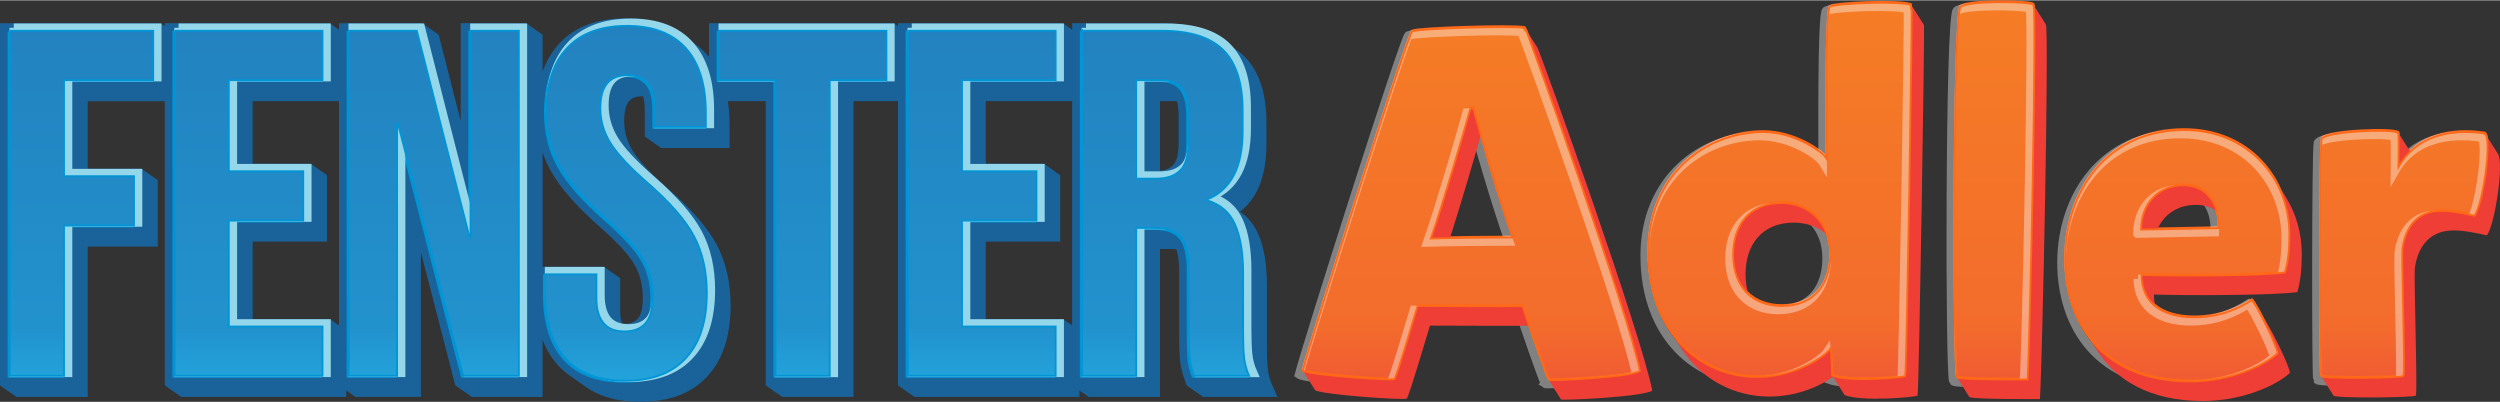
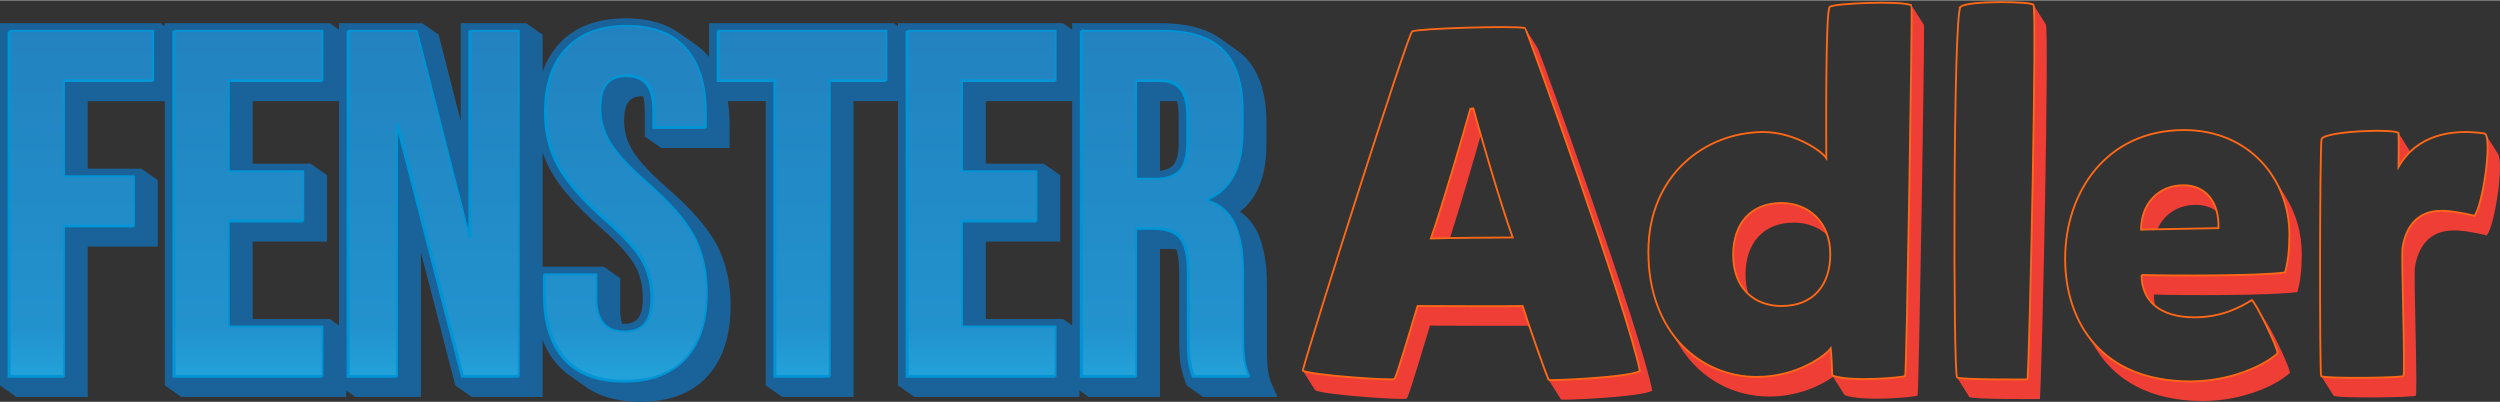
<svg xmlns="http://www.w3.org/2000/svg" xmlns:xlink="http://www.w3.org/1999/xlink" xml:space="preserve" width="802px" height="129px" version="1.1" style="shape-rendering:geometricPrecision; text-rendering:geometricPrecision; image-rendering:optimizeQuality; fill-rule:evenodd; clip-rule:evenodd" viewBox="0 0 470.57 75.57">
  <rect x="0" y="0" width="470.57" height="75.57" fill="#333333" stroke="none" />
  <defs>
    <style type="text/css">
   
    .str1 {stroke:#FEFEFE;stroke-width:1.62;stroke-miterlimit:22.926;stroke-opacity:0.388}
    .str3 {stroke:#94D6EA;stroke-width:1.62;stroke-miterlimit:22.926}
    .str2 {stroke:#0195D6;stroke-width:0.35;stroke-miterlimit:22.926}
    .str0 {stroke:#FF6817;stroke-width:0.35;stroke-miterlimit:22.926}
    .fil1 {fill:none;fill-rule:nonzero}
    .fil3 {fill:none;fill-rule:nonzero}
    .fil4 {fill:#1A639A}
    .fil2 {fill:#EF3E36}
    .fil5 {fill:url(#id0);fill-rule:nonzero}
    .fil6 {fill:url(#id1);fill-rule:nonzero}
    .fil0 {fill:url(#id2);fill-rule:nonzero}
   
  </style>
    <linearGradient id="id0" gradientUnits="userSpaceOnUse" x1="118.24" y1="5" x2="118.24" y2="71.79">
      <stop offset="0" style="stop-opacity:1; stop-color:#2282BF" />
      <stop offset="0.851" style="stop-opacity:1; stop-color:#2292CD" />
      <stop offset="1" style="stop-opacity:1; stop-color:#23A3DB" />
    </linearGradient>
    <linearGradient id="id1" gradientUnits="userSpaceOnUse" xlink:href="#id0" x1="118.48" y1="4.82" x2="118.48" y2="71.61">
  </linearGradient>
    <linearGradient id="id2" gradientUnits="userSpaceOnUse" x1="356.73" y1="0.17" x2="356.73" y2="71.56">
      <stop offset="0" style="stop-opacity:1; stop-color:#F57D25" />
      <stop offset="0.851" style="stop-opacity:1; stop-color:#F36C2C" />
      <stop offset="1" style="stop-opacity:1; stop-color:#F15B33" />
    </linearGradient>
  </defs>
  <g id="Ebene_x0020_1">
-     <path class="fil0 str0" d="M291.51 71.28c0.28,0.19 15.21,-0.46 17.16,-1.66 -1.95,-10.49 -21.34,-64.48 -21.62,-64.57 -2.32,-0.47 -20.41,0.09 -21.24,0.65 -0.84,0.55 -18.83,57.14 -20.6,63.82 1.12,0.84 16.8,1.95 17.26,1.58 0.56,-0.84 3.25,-10.11 4.36,-13.73 3.34,0 17.53,0.09 19.76,0 1.11,3.43 4.17,12.25 4.92,13.91zm-14.2 -51.11c1.21,4.45 5.11,17.9 7.42,24.3 -3.8,0 -12.24,0.1 -15.4,0.19 2.14,-6.03 6.13,-19.76 7.43,-24.4 0.18,0 0.37,-0.09 0.55,-0.09zm53.37 50.56c7.8,0 13.18,-4.27 13.92,-5.38 0.09,0.65 0.28,4.45 0.28,5.1 3.34,1.3 13.45,0.37 13.73,0.09 0.28,-1.02 1.39,-69.67 1.2,-69.76 -1.85,-0.93 -14.56,-0.37 -15.4,0.28 -0.83,0.55 -0.65,25.42 -0.65,28.48 -0.74,-1.21 -5.84,-4.92 -11.96,-4.92 -10.86,0.09 -21.53,8.07 -21.53,22.54 0,15.4 9.93,23.57 20.41,23.57zm-4.45 -23.01c0,-5.75 3.25,-9.74 9.09,-9.74 5.01,0 9.19,3.53 9.19,9.65 0,5.56 -2.97,9.74 -9.19,9.74 -5.1,0 -9.09,-3.34 -9.09,-9.65l0 0zm42.8 -46.66c-1.4,1.2 -1.4,69.2 -0.65,69.76 0.74,0.46 13.26,0.37 13.26,0.37 0.47,-7.14 1.76,-69.39 1.12,-70.5 -0.28,-0.65 -12.44,-0.84 -13.73,0.37zm34.07 50.46c5.57,0.19 22.36,0.19 27,-0.46 0.55,-1.85 0.83,-4.27 0.83,-7.14 0,-10.39 -7.51,-19.67 -19.85,-19.67 -14.57,0 -22.36,11.69 -22.36,24.21 0,11.88 6.77,23.1 23.56,23.1 7.52,0 13.92,-2.97 16.43,-5.28 -0.1,-1.4 -3.9,-9.1 -4.83,-10.02 -2.41,1.48 -5.84,3.24 -10.85,3.24 -6.41,0 -9.93,-3.06 -9.93,-7.98zm-0.09 -8.53c0,-4.73 3.15,-8.35 7.98,-8.35 4.45,0 6.77,3.53 6.58,8.07l-14.56 0.28zm64.69 -18.09c-6.22,-0.93 -12.81,0.28 -16.24,6.31 0,-0.56 0.09,-4.46 0,-6.4 -0.83,-0.84 -13.64,-0.37 -14.47,1.11 -0.37,1.76 -0.37,44.25 -0.09,44.62 0.27,0.56 15.3,0.37 15.49,0 0.37,-0.28 -0.37,-21.89 -0.19,-23.93 0.56,-4.08 2.79,-7.05 7.05,-7.15 1.95,-0.09 5.01,0.56 6.5,0.93 1.58,-1.85 3.43,-14.66 1.95,-15.49l0 0z" />
-     <path class="fil1 str1" d="M290.83 72.19c0.27,0.19 15.21,-0.46 17.16,-1.67 -1.95,-10.48 -21.34,-64.47 -21.62,-64.57 -2.32,-0.46 -20.41,0.1 -21.24,0.65 -0.84,0.56 -18.83,57.15 -20.6,63.83 1.12,0.83 16.8,1.95 17.26,1.58 0.56,-0.84 3.25,-10.12 4.36,-13.73 3.34,0 17.53,0.09 19.76,0 1.11,3.43 4.17,12.24 4.92,13.91zm-14.2 -51.12c1.21,4.46 5.1,17.91 7.42,24.31 -3.8,0 -12.24,0.09 -15.4,0.19 2.14,-6.03 6.13,-19.76 7.43,-24.4 0.18,0 0.37,-0.1 0.55,-0.1zm53.37 50.56c7.8,0 13.18,-4.26 13.92,-5.38 0.09,0.65 0.28,4.46 0.28,5.11 3.34,1.29 13.45,0.37 13.73,0.09 0.28,-1.02 1.39,-69.67 1.2,-69.77 -1.85,-0.92 -14.56,-0.37 -15.4,0.28 -0.83,0.56 -0.65,25.42 -0.65,28.48 -0.74,-1.2 -5.84,-4.91 -11.96,-4.91 -10.86,0.09 -21.53,8.07 -21.53,22.54 0,15.4 9.93,23.56 20.41,23.56zm-4.45 -23c0,-5.75 3.25,-9.74 9.09,-9.74 5.01,0 9.19,3.52 9.19,9.64 0,5.57 -2.97,9.75 -9.19,9.75 -5.1,0 -9.09,-3.34 -9.09,-9.65l0 0zm42.79 -46.67c-1.39,1.21 -1.39,69.21 -0.64,69.77 0.74,0.46 13.26,0.37 13.26,0.37 0.47,-7.15 1.76,-69.39 1.11,-70.51 -0.27,-0.65 -12.43,-0.83 -13.73,0.37zm34.08 50.47c5.57,0.19 22.36,0.19 27,-0.46 0.55,-1.86 0.83,-4.27 0.83,-7.15 0,-10.39 -7.51,-19.66 -19.85,-19.66 -14.57,0 -22.36,11.69 -22.36,24.21 0,11.87 6.77,23.1 23.56,23.1 7.52,0 13.92,-2.97 16.42,-5.29 -0.09,-1.39 -3.89,-9.09 -4.82,-10.02 -2.41,1.49 -5.84,3.25 -10.85,3.25 -6.41,0 -9.93,-3.06 -9.93,-7.98zm-0.09 -8.53c0,-4.74 3.15,-8.35 7.97,-8.35 4.46,0 6.78,3.52 6.59,8.07l-14.56 0.28zm64.69 -18.09c-6.22,-0.93 -12.81,0.27 -16.24,6.3 0,-0.55 0.09,-4.45 0,-6.4 -0.83,-0.83 -13.64,-0.37 -14.47,1.12 -0.37,1.76 -0.37,44.25 -0.1,44.62 0.28,0.56 15.31,0.37 15.5,0 0.37,-0.28 -0.37,-21.9 -0.19,-23.94 0.56,-4.08 2.79,-7.05 7.05,-7.14 1.95,-0.09 5.01,0.56 6.5,0.93 1.57,-1.86 3.43,-14.66 1.95,-15.49l0 0z" />
    <path class="fil2" d="M291.53 71.49l2.3 3.65c0.28,0.19 15.22,-0.46 17.17,-1.67 -1.94,-10.4 -21.05,-63.67 -21.61,-64.56l-2.33 -3.69c0,0 0,-0.01 -0.01,-0.01 0.28,0.1 19.67,54.09 21.62,64.57 -1.95,1.21 -16.88,1.86 -17.16,1.67l0.02 0.04zm-46.32 -1.8l2.33 3.69c1.12,0.83 16.79,1.95 17.26,1.58 0.55,-0.84 3.24,-10.12 4.36,-13.73 2.98,0 14.65,0.07 18.67,0.02 -0.5,-1.47 -0.94,-2.79 -1.24,-3.71 -2.23,0.09 -16.42,0 -19.76,0 -1.11,3.61 -3.8,12.89 -4.36,13.73 -0.46,0.37 -16.14,-0.75 -17.26,-1.58zm68.77 -8.11c0.01,0.01 0.01,0.02 0.02,0.02 0.01,0.02 0.02,0.04 0.03,0.06l2.33 3.69c3.84,6.08 10.14,9.23 16.65,9.23 5.44,0 9.7,-2.07 12.03,-3.71l2.17 3.44c3.34,1.3 13.45,0.37 13.73,0.09 0.27,-1.02 1.38,-69.48 1.2,-69.76l-2.33 -3.69c0.19,0.09 -0.92,68.74 -1.2,69.76 -0.28,0.28 -10.39,1.21 -13.73,-0.09 0,-0.65 -0.19,-4.46 -0.28,-5.11 -0.74,1.12 -6.12,5.38 -13.92,5.38 -6.54,0 -12.86,-3.18 -16.7,-9.31zm28.96 -19.5l0 0.01c-1.66,-2.55 -4.47,-3.94 -7.62,-3.94 -5.84,0 -9.09,3.99 -9.09,9.74 0,3.31 1.1,5.8 2.88,7.42 -0.36,-1.1 -0.55,-2.34 -0.55,-3.73 0,-5.75 3.25,-9.74 9.09,-9.74 2.42,0 4.65,0.82 6.31,2.37 -0.26,-0.78 -0.6,-1.49 -1.02,-2.12l0 -0.01zm49.35 20c0.01,0 0.01,0.01 0.02,0.01l2.32 3.69c3.59,5.69 10.03,9.64 19.98,9.64 7.52,0 13.92,-2.97 16.42,-5.29 -0.08,-1.2 -2.95,-7.15 -4.31,-9.32l-2.33 -3.69c-0.21,-0.33 -0.39,-0.57 -0.51,-0.7 0.93,0.93 4.73,8.63 4.83,10.02 -2.51,2.32 -8.91,5.29 -16.43,5.29 -9.96,0 -16.4,-3.96 -19.99,-9.65zm13.41 -4.52c0,-0.01 -0.01,-0.02 -0.02,-0.02 -0.17,-0.67 -0.25,-1.39 -0.25,-2.16 5.56,0.19 22.36,0.19 26.99,-0.46 0.56,-1.86 0.84,-4.27 0.84,-7.15 0,-3.92 -1.07,-7.68 -3.07,-10.85l-2.33 -3.69c-0.13,-0.21 -0.27,-0.42 -0.42,-0.63 2.27,3.29 3.49,7.3 3.49,11.48 0,2.88 -0.28,5.29 -0.83,7.15 -4.64,0.65 -21.43,0.65 -27,0.46 0,2.48 0.9,4.49 2.6,5.87zm-37.36 13.29c0.01,0.04 0.02,0.11 0.03,0.13l2.32 3.69c0.01,0 0.01,0.01 0.01,0.01 0.75,0.46 13.27,0.37 13.27,0.37 0.46,-7.15 1.76,-69.39 1.11,-70.51 0,0 0,0 0,-0.01l-2.33 -3.69c-0.01,-0.01 -0.02,-0.01 -0.03,-0.02 0.01,0.01 0.03,0.02 0.04,0.03 0.64,1.12 -0.65,63.37 -1.12,70.51 0,0 -12.52,0.09 -13.26,-0.37 -0.02,-0.01 -0.03,-0.09 -0.04,-0.14zm68.54 -0.25c0,0.05 0.01,0.1 0.02,0.11l0 0 2.33 3.69c0.34,0.56 15.3,0.37 15.49,0 0.37,-0.28 -0.37,-21.89 -0.19,-23.94 0.56,-4.08 2.78,-7.05 7.05,-7.14 1.95,-0.09 5.01,0.56 6.5,0.93 1.5,-1.77 3.26,-13.51 2.13,-15.31l-2.33 -3.69c-0.06,-0.08 -0.12,-0.15 -0.18,-0.18 -0.18,-0.03 -0.36,-0.06 -0.54,-0.08 0.18,0.02 0.36,0.05 0.54,0.08 1.48,0.83 -0.37,13.63 -1.95,15.49 -1.49,-0.37 -4.55,-1.02 -6.5,-0.93 -4.26,0.09 -6.49,3.06 -7.05,7.14 -0.18,2.05 0.56,23.66 0.19,23.94 -0.19,0.37 -15.22,0.56 -15.49,0 -0.01,-0.01 -0.02,-0.06 -0.02,-0.11zm16.8 -42.11l-2.22 -3.52c0.09,1.95 0,5.85 0,6.4 0.64,-1.12 1.39,-2.07 2.22,-2.88zm-36.42 11.25c-1.03,-0.79 -2.35,-1.24 -3.95,-1.24 -3.43,0 -6.02,1.83 -7.22,4.6l-3.08 0.06c0,-4.74 3.15,-8.35 7.98,-8.35 3.35,0 5.49,2 6.27,4.93zm-138.53 -14.37c-0.6,-2.1 -1.1,-3.87 -1.42,-5.04 -0.18,0 -0.37,0.1 -0.55,0.1 -1.3,4.64 -5.29,18.37 -7.43,24.4 0.87,-0.03 2.14,-0.06 3.59,-0.08 1.98,-6.13 4.55,-14.92 5.81,-19.38zm5.81 18.71c0.06,0.19 0.13,0.38 0.19,0.56 -0.1,0 -0.21,0 -0.33,0 0.12,0 0.23,0 0.33,0 -0.06,-0.18 -0.13,-0.37 -0.19,-0.56z" />
    <path class="fil3 str0" d="M291.51 71.45c0.28,0.19 15.21,-0.46 17.16,-1.67 -1.95,-10.48 -21.34,-64.47 -21.62,-64.57 -2.32,-0.46 -20.41,0.1 -21.24,0.65 -0.84,0.56 -18.83,57.15 -20.6,63.83 1.12,0.83 16.8,1.95 17.26,1.58 0.56,-0.84 3.25,-10.12 4.36,-13.73 3.34,0 17.53,0.09 19.76,0 1.11,3.43 4.17,12.24 4.92,13.91zm-14.2 -51.12c1.21,4.46 5.11,17.91 7.42,24.31 -3.8,0 -12.24,0.09 -15.4,0.19 2.14,-6.03 6.13,-19.76 7.43,-24.4 0.18,0 0.37,-0.1 0.55,-0.1zm53.37 50.56c7.8,0 13.18,-4.26 13.92,-5.38 0.09,0.65 0.28,4.46 0.28,5.11 3.34,1.3 13.45,0.37 13.73,0.09 0.28,-1.02 1.39,-69.67 1.2,-69.76 -1.85,-0.93 -14.56,-0.38 -15.4,0.27 -0.83,0.56 -0.65,25.42 -0.65,28.48 -0.74,-1.2 -5.84,-4.91 -11.96,-4.91 -10.86,0.09 -21.53,8.07 -21.53,22.54 0,15.4 9.93,23.56 20.41,23.56zm-4.45 -23c0,-5.75 3.25,-9.74 9.09,-9.74 5.01,0 9.19,3.52 9.19,9.64 0,5.57 -2.97,9.75 -9.19,9.75 -5.1,0 -9.09,-3.34 -9.09,-9.65l0 0zm42.8 -46.67c-1.4,1.21 -1.4,69.21 -0.65,69.77 0.74,0.46 13.26,0.37 13.26,0.37 0.47,-7.14 1.76,-69.39 1.12,-70.51 -0.28,-0.65 -12.44,-0.83 -13.73,0.37zm34.07 50.47c5.57,0.19 22.36,0.19 27,-0.46 0.55,-1.86 0.83,-4.27 0.83,-7.15 0,-10.39 -7.51,-19.66 -19.85,-19.66 -14.57,0 -22.36,11.69 -22.36,24.21 0,11.87 6.77,23.1 23.56,23.1 7.52,0 13.92,-2.97 16.43,-5.29 -0.1,-1.39 -3.9,-9.09 -4.83,-10.02 -2.41,1.49 -5.84,3.25 -10.85,3.25 -6.41,0 -9.93,-3.06 -9.93,-7.98zm-0.09 -8.53c0,-4.74 3.15,-8.35 7.98,-8.35 4.45,0 6.77,3.52 6.58,8.07l-14.56 0.28zm64.69 -18.09c-6.22,-0.93 -12.81,0.27 -16.24,6.3 0,-0.55 0.09,-4.45 0,-6.4 -0.83,-0.83 -13.64,-0.37 -14.47,1.12 -0.37,1.76 -0.37,44.25 -0.09,44.62 0.27,0.56 15.3,0.37 15.49,0 0.37,-0.28 -0.37,-21.89 -0.19,-23.94 0.56,-4.08 2.79,-7.05 7.05,-7.14 1.95,-0.09 5.01,0.56 6.5,0.93 1.58,-1.86 3.43,-14.66 1.95,-15.49l0 0z" />
    <path class="fil4" d="M1.61 4.31l28.61 0 0.8 0.57 0 -0.57 31.06 0 1.73 1.22 0 -1.22 15.66 0 3.1 2.17 4.15 16.26 0 -18.43 12.32 0 3.09 2.17 0 6.97c0.34,-0.97 0.75,-1.87 1.23,-2.7l0.01 0c0.55,-0.96 1.19,-1.84 1.91,-2.62 1.47,-1.59 3.27,-2.79 5.39,-3.58 2.08,-0.78 4.45,-1.16 7.11,-1.16 2.64,0 4.98,0.38 7.02,1.16 1.09,0.42 2.1,0.95 3.01,1.59l3.1 2.16c0.82,0.58 1.58,1.26 2.25,2.02 0.11,0.11 0.2,0.22 0.3,0.34l0 -6.35 34.77 0 0.8 0.57 0 -0.57 31.05 0 1.73 1.22 0 -1.22 16.74 0c2.78,0 5.22,0.34 7.31,1.01 1.42,0.45 2.68,1.06 3.76,1.82l3.1 2.17c0.57,0.4 1.1,0.84 1.57,1.32 1.38,1.4 2.42,3.16 3.1,5.28 0.66,2.05 0.99,4.42 0.99,7.12l0 3.99c0,3.6 -0.61,6.58 -1.82,8.94 -0.81,1.55 -1.86,2.83 -3.17,3.83l0.13 0.09c0.01,0 0.02,0.01 0.03,0.02 0.26,0.18 0.51,0.38 0.75,0.58 0.54,0.47 1.01,0.99 1.43,1.56l0 0c0.41,0.57 0.77,1.19 1.07,1.86 0.29,0.65 0.54,1.34 0.75,2.07 0.2,0.72 0.37,1.5 0.51,2.33 0.14,0.82 0.24,1.69 0.31,2.59 0.07,0.92 0.1,1.87 0.1,2.85l0 11.41c0,0.98 0.01,1.8 0.04,2.45 0.03,0.7 0.07,1.32 0.13,1.88 0.03,0.24 0.07,0.48 0.11,0.72 0.05,0.27 0.11,0.51 0.17,0.73 0.06,0.24 0.14,0.48 0.22,0.72l0.01 0c0.1,0.28 0.2,0.52 0.29,0.73l1.01 2.27 -14 0 -3.1 -2.17 -0.38 -1.08c-0.11,-0.32 -0.21,-0.6 -0.28,-0.84l0 -0.01c-0.09,-0.3 -0.17,-0.58 -0.23,-0.83 -0.07,-0.26 -0.13,-0.54 -0.18,-0.82 -0.05,-0.24 -0.09,-0.5 -0.13,-0.8 -0.07,-0.51 -0.12,-1.21 -0.15,-2.09 -0.04,-0.94 -0.05,-1.99 -0.05,-3.12l0 -11.88c0,-0.72 -0.03,-1.36 -0.08,-1.9 -0.05,-0.55 -0.13,-1.06 -0.24,-1.52 -0.06,-0.26 -0.13,-0.49 -0.2,-0.71 -0.36,-0.05 -0.75,-0.07 -1.18,-0.07l-1.91 0 0 27.84 -13.43 0 -1.73 -1.22 0 1.22 -31.05 0 -3.1 -2.17 0 -53.5 -8.38 0 0 55.67 -13.42 0 -3.1 -2.17 0 -53.5 -7.14 0 0.09 0.58c0.17,1.26 0.25,2.57 0.25,3.93l0 4.31 -12.87 0 -3.1 -2.17 0 -4.95c0,-0.51 -0.02,-0.97 -0.07,-1.38 -0.04,-0.41 -0.11,-0.77 -0.2,-1.1 -0.01,-0.05 -0.02,-0.1 -0.04,-0.14 -0.02,0 -0.05,0 -0.08,0 -0.65,0 -1.19,0.08 -1.63,0.26 -0.38,0.16 -0.71,0.39 -0.96,0.7 -0.27,0.33 -0.49,0.79 -0.64,1.35 -0.17,0.64 -0.26,1.4 -0.26,2.29 0,0.53 0.03,1.03 0.1,1.51 0.07,0.51 0.17,0.99 0.3,1.45 0.14,0.48 0.32,0.95 0.52,1.41 0.21,0.45 0.45,0.91 0.73,1.37 0.3,0.48 0.65,0.97 1.04,1.46 0.41,0.51 0.89,1.07 1.46,1.68 0.55,0.6 1.17,1.22 1.85,1.86 0.65,0.63 1.4,1.31 2.26,2.05 1.09,0.96 2.1,1.89 3.02,2.79 0.95,0.94 1.8,1.83 2.54,2.68l0 0c0.77,0.89 1.45,1.75 2.05,2.59 0.62,0.87 1.14,1.71 1.57,2.51 0.43,0.82 0.81,1.68 1.14,2.58 0.32,0.87 0.59,1.8 0.81,2.77 0.22,0.95 0.38,1.94 0.48,2.95 0.11,1.03 0.17,2.08 0.17,3.13 0,1.39 -0.09,2.71 -0.27,3.98 -0.17,1.26 -0.44,2.45 -0.8,3.56 -0.36,1.13 -0.82,2.17 -1.37,3.13 -0.54,0.97 -1.19,1.85 -1.94,2.66 -0.74,0.81 -1.57,1.52 -2.48,2.12 -0.91,0.6 -1.9,1.1 -2.97,1.5 -1.06,0.39 -2.19,0.69 -3.4,0.88 -1.2,0.2 -2.47,0.29 -3.78,0.29 -2.67,0 -5.04,-0.39 -7.1,-1.16 -1.13,-0.43 -2.17,-0.97 -3.11,-1.63l-3.09 -2.17c-0.82,-0.57 -1.56,-1.22 -2.22,-1.96 -1.21,-1.35 -2.17,-2.93 -2.86,-4.76l0 10.76 -13.33 0 -3.1 -2.17 -6.48 -25.09 0 27.26 -12.32 0 -1.73 -1.22 0 1.22 -31.05 0 -3.1 -2.17 0 -53.5 -14.5 0 0 12.7 10.08 0 3.1 2.17 0 12.5 -13.18 0 0 28.3 -13.42 0 -3.1 -2.17 0 -68.17 1.61 0zm200.2 14.67l0 42.21 -1.73 -1.21 -14.53 0 0 -14.56 14.01 0 0 -12.5 -3.09 -2.17 -10.92 0 0 -11.77 16.26 0zm16.53 13.11l0 -13.11 3.03 0c0.05,0 0.1,0 0.16,0 0.02,0.09 0.04,0.17 0.06,0.26 0.18,0.71 0.26,1.59 0.26,2.64l0 5.01c0,0.56 -0.02,1.07 -0.08,1.53 -0.05,0.46 -0.13,0.86 -0.23,1.2 -0.09,0.32 -0.21,0.6 -0.35,0.86l0 0.01c-0.12,0.22 -0.26,0.41 -0.41,0.57 -0.16,0.17 -0.35,0.32 -0.55,0.44 -0.21,0.13 -0.45,0.24 -0.73,0.34 -0.29,0.1 -0.61,0.17 -0.96,0.23 -0.06,0.01 -0.13,0.01 -0.2,0.02zm-154.53 -13.11l-16.26 0 0 11.77 10.91 0 3.1 2.17 0 12.5 -14.01 0 0 14.56 14.53 0 1.73 1.21 0 -42.21zm38.32 9.64l0 21.52 11.51 0 3.1 2.17 0 6.07c0,1 0.12,1.84 0.37,2.52 0.07,0 0.14,0 0.21,0 0.35,0 0.67,-0.02 0.95,-0.07 0.28,-0.04 0.53,-0.11 0.75,-0.2 0.21,-0.08 0.4,-0.18 0.57,-0.3 0.17,-0.11 0.33,-0.25 0.46,-0.4l0 -0.01c0.14,-0.16 0.26,-0.34 0.36,-0.54 0.12,-0.23 0.22,-0.5 0.3,-0.82l0 0c0.1,-0.35 0.17,-0.72 0.21,-1.12 0.05,-0.42 0.07,-0.89 0.07,-1.42 0,-1.24 -0.13,-2.39 -0.41,-3.44 -0.13,-0.5 -0.3,-1.01 -0.51,-1.52 -0.2,-0.49 -0.44,-0.96 -0.7,-1.4 -0.56,-0.94 -1.38,-2 -2.45,-3.16 -1.1,-1.19 -2.46,-2.5 -4.09,-3.92l-0.01 -0.01c-1.12,-0.99 -2.12,-1.92 -2.99,-2.78l0 0c-0.91,-0.91 -1.75,-1.79 -2.51,-2.67 -0.78,-0.89 -1.47,-1.75 -2.06,-2.56 -0.61,-0.84 -1.14,-1.66 -1.59,-2.48 -0.46,-0.82 -0.86,-1.66 -1.19,-2.52 -0.13,-0.31 -0.24,-0.62 -0.35,-0.94z" />
    <path class="fil5 str2" d="M1.61 5.93l27 0 0 9.27 -16.79 0 0 18.09 13.17 0 0 9.28 -13.17 0 0 28.3 -10.21 0 0 -64.94zm31.02 0l27.84 0 0 9.27 -17.63 0 0 17.17 14.01 0 0 9.27 -14.01 0 0 19.95 17.63 0 0 9.28 -27.84 0 0 -64.94zm32.79 0l12.8 0 9.93 38.87 0.18 0 0 -38.87 9.1 0 0 64.94 -10.49 0 -12.24 -47.41 -0.19 0 0 47.41 -9.09 0 0 -64.94zm51.99 65.86c-4.95,0 -8.69,-1.4 -11.23,-4.22 -2.53,-2.81 -3.8,-6.85 -3.8,-12.11l0 -3.71 9.65 0 0 4.46c0,4.2 1.76,6.31 5.29,6.31 1.73,0 3.04,-0.51 3.94,-1.53 0.9,-1.03 1.34,-2.68 1.34,-4.97 0,-2.72 -0.61,-5.12 -1.85,-7.19 -1.24,-2.07 -3.53,-4.56 -6.87,-7.47 -4.2,-3.71 -7.14,-7.06 -8.81,-10.06 -1.67,-3 -2.5,-6.39 -2.5,-10.16 0,-5.13 1.29,-9.11 3.89,-11.92 2.6,-2.81 6.37,-4.22 11.32,-4.22 4.89,0 8.58,1.41 11.09,4.22 2.5,2.81 3.75,6.85 3.75,12.11l0 2.69 -9.65 0 0 -3.34c0,-2.23 -0.43,-3.85 -1.29,-4.87 -0.87,-1.03 -2.14,-1.53 -3.81,-1.53 -3.4,0 -5.1,2.07 -5.1,6.21 0,2.35 0.63,4.55 1.9,6.59 1.27,2.04 3.57,4.51 6.91,7.42 4.27,3.71 7.21,7.08 8.82,10.11 1.61,3.03 2.41,6.59 2.41,10.67 0,5.32 -1.32,9.4 -3.94,12.25 -2.63,2.84 -6.45,4.26 -11.46,4.26zm28.33 -56.59l-10.67 0 0 -9.27 31.54 0 0 9.27 -10.66 0 0 55.67 -10.21 0 0 -55.67zm24.9 -9.27l27.83 0 0 9.27 -17.62 0 0 17.17 14 0 0 9.27 -14 0 0 19.95 17.62 0 0 9.28 -27.83 0 0 -64.94zm32.79 0l15.12 0c5.26,0 9.09,1.22 11.5,3.66 2.41,2.44 3.62,6.2 3.62,11.27l0 3.99c0,6.74 -2.23,11.01 -6.68,12.8l0 0.19c2.47,0.74 4.22,2.26 5.24,4.54 1.02,2.29 1.53,5.35 1.53,9.19l0 11.41c0,1.85 0.06,3.36 0.19,4.5 0.12,1.14 0.43,2.27 0.93,3.39l-10.39 0c-0.38,-1.06 -0.62,-2.05 -0.75,-2.97 -0.12,-0.93 -0.18,-2.6 -0.18,-5.01l0 -11.88c0,-2.97 -0.48,-5.04 -1.44,-6.21 -0.96,-1.18 -2.61,-1.77 -4.96,-1.77l-3.53 0 0 27.84 -10.2 0 0 -64.94zm13.91 27.83c2.04,0 3.57,-0.53 4.59,-1.58 1.02,-1.05 1.53,-2.81 1.53,-5.29l0 -5.01c0,-2.35 -0.41,-4.05 -1.25,-5.1 -0.83,-1.05 -2.15,-1.58 -3.94,-1.58l-4.64 0 0 18.56 3.71 0z" />
-     <path class="fil3 str3" d="M2.59 5.17l27 0 0 9.28 -16.79 0 0 18.09 13.17 0 0 9.27 -13.17 0 0 28.3 -10.21 0 0 -64.94zm31.02 0l27.84 0 0 9.28 -17.63 0 0 17.16 14.01 0 0 9.28 -14.01 0 0 19.94 17.63 0 0 9.28 -27.84 0 0 -64.94zm32.79 0l12.8 0 9.93 38.87 0.18 0 0 -38.87 9.1 0 0 64.94 -10.49 0 -12.24 -47.41 -0.19 0 0 47.41 -9.09 0 0 -64.94zm51.99 65.87c-4.95,0 -8.69,-1.41 -11.23,-4.22 -2.53,-2.82 -3.8,-6.85 -3.8,-12.11l0 -3.71 9.65 0 0 4.45c0,4.21 1.76,6.31 5.29,6.31 1.73,0 3.04,-0.51 3.94,-1.53 0.9,-1.02 1.34,-2.68 1.34,-4.96 0,-2.72 -0.61,-5.12 -1.85,-7.19 -1.24,-2.07 -3.53,-4.56 -6.87,-7.47 -4.2,-3.71 -7.14,-7.07 -8.81,-10.07 -1.67,-3 -2.5,-6.38 -2.5,-10.15 0,-5.14 1.29,-9.11 3.89,-11.93 2.6,-2.81 6.37,-4.22 11.32,-4.22 4.89,0 8.58,1.41 11.09,4.22 2.5,2.82 3.75,6.85 3.75,12.11l0 2.69 -9.64 0 0 -3.34c0,-2.23 -0.44,-3.85 -1.3,-4.87 -0.87,-1.02 -2.14,-1.53 -3.81,-1.53 -3.4,0 -5.1,2.07 -5.1,6.22 0,2.35 0.63,4.54 1.9,6.58 1.27,2.04 3.57,4.52 6.91,7.42 4.27,3.72 7.21,7.09 8.82,10.12 1.61,3.03 2.41,6.58 2.41,10.66 0,5.32 -1.31,9.41 -3.94,12.25 -2.63,2.85 -6.45,4.27 -11.46,4.27zm28.33 -56.59l-10.67 0 0 -9.28 31.54 0 0 9.28 -10.66 0 0 55.66 -10.21 0 0 -55.66zm24.9 -9.28l27.83 0 0 9.28 -17.62 0 0 17.16 14 0 0 9.28 -14 0 0 19.94 17.62 0 0 9.28 -27.83 0 0 -64.94zm32.79 0l15.12 0c5.26,0 9.09,1.22 11.5,3.66 2.41,2.45 3.62,6.21 3.62,11.28l0 3.99c0,6.74 -2.23,11 -6.68,12.8l0 0.18c2.48,0.75 4.22,2.26 5.24,4.55 1.02,2.29 1.53,5.35 1.53,9.18l0 11.41c0,1.86 0.06,3.36 0.19,4.5 0.12,1.15 0.43,2.28 0.93,3.39l-10.39 0c-0.37,-1.05 -0.62,-2.04 -0.75,-2.97 -0.12,-0.93 -0.18,-2.6 -0.18,-5.01l0 -11.87c0,-2.97 -0.48,-5.04 -1.44,-6.22 -0.96,-1.17 -2.61,-1.76 -4.96,-1.76l-3.53 0 0 27.83 -10.2 0 0 -64.94zm13.91 27.83c2.04,0 3.57,-0.52 4.59,-1.58 1.03,-1.05 1.54,-2.81 1.54,-5.28l0 -5.01c0,-2.35 -0.42,-4.05 -1.26,-5.11 -0.83,-1.05 -2.15,-1.57 -3.94,-1.57l-4.64 0 0 18.55 3.71 0z" />
    <path class="fil6 str2" d="M1.84 5.74l27 0 0 9.28 -16.79 0 0 18.09 13.17 0 0 9.28 -13.17 0 0 28.29 -10.21 0 0 -64.94zm31.03 0l27.83 0 0 9.28 -17.63 0 0 17.16 14.01 0 0 9.28 -14.01 0 0 19.94 17.63 0 0 9.28 -27.83 0 0 -64.94zm32.78 0l12.8 0 9.93 38.87 0.19 0 0 -38.87 9.09 0 0 64.94 -10.49 0 -12.24 -47.4 -0.19 0 0 47.4 -9.09 0 0 -64.94zm51.99 65.87c-4.95,0 -8.69,-1.41 -11.22,-4.22 -2.54,-2.82 -3.81,-6.85 -3.81,-12.11l0 -3.71 9.65 0 0 4.45c0,4.21 1.76,6.31 5.29,6.31 1.73,0 3.04,-0.51 3.94,-1.53 0.9,-1.02 1.35,-2.67 1.35,-4.96 0,-2.72 -0.62,-5.12 -1.86,-7.19 -1.24,-2.07 -3.52,-4.56 -6.86,-7.47 -4.21,-3.71 -7.15,-7.07 -8.82,-10.06 -1.67,-3 -2.5,-6.39 -2.5,-10.16 0,-5.14 1.3,-9.11 3.89,-11.92 2.6,-2.82 6.37,-4.23 11.32,-4.23 4.89,0 8.58,1.41 11.09,4.23 2.5,2.81 3.76,6.85 3.76,12.1l0 2.69 -9.65 0 0 -3.34c0,-2.22 -0.44,-3.85 -1.3,-4.87 -0.87,-1.02 -2.14,-1.53 -3.8,-1.53 -3.41,0 -5.11,2.07 -5.11,6.22 0,2.35 0.64,4.54 1.9,6.58 1.27,2.04 3.58,4.52 6.92,7.43 4.26,3.71 7.2,7.08 8.81,10.11 1.61,3.03 2.41,6.58 2.41,10.67 0,5.32 -1.31,9.4 -3.94,12.24 -2.63,2.85 -6.45,4.27 -11.46,4.27zm28.33 -56.59l-10.67 0 0 -9.28 31.55 0 0 9.28 -10.67 0 0 55.66 -10.21 0 0 -55.66zm24.9 -9.28l27.83 0 0 9.28 -17.62 0 0 17.16 14.01 0 0 9.28 -14.01 0 0 19.94 17.62 0 0 9.28 -27.83 0 0 -64.94zm32.79 0l15.12 0c5.26,0 9.09,1.22 11.5,3.67 2.42,2.44 3.62,6.2 3.62,11.27l0 3.99c0,6.74 -2.22,11.01 -6.68,12.8l0 0.19c2.48,0.74 4.22,2.25 5.24,4.54 1.02,2.29 1.53,5.35 1.53,9.19l0 11.41c0,1.85 0.07,3.35 0.19,4.5 0.12,1.14 0.43,2.27 0.93,3.38l-10.39 0c-0.37,-1.05 -0.62,-2.04 -0.74,-2.97 -0.13,-0.92 -0.19,-2.59 -0.19,-5.01l0 -11.87c0,-2.97 -0.48,-5.04 -1.44,-6.22 -0.96,-1.17 -2.61,-1.76 -4.96,-1.76l-3.53 0 0 27.83 -10.2 0 0 -64.94zm13.91 27.83c2.05,0 3.58,-0.52 4.6,-1.57 1.02,-1.05 1.53,-2.82 1.53,-5.29l0 -5.01c0,-2.35 -0.42,-4.05 -1.26,-5.1 -0.83,-1.06 -2.14,-1.58 -3.94,-1.58l-4.64 0 0 18.55 3.71 0z" />
  </g>
</svg>